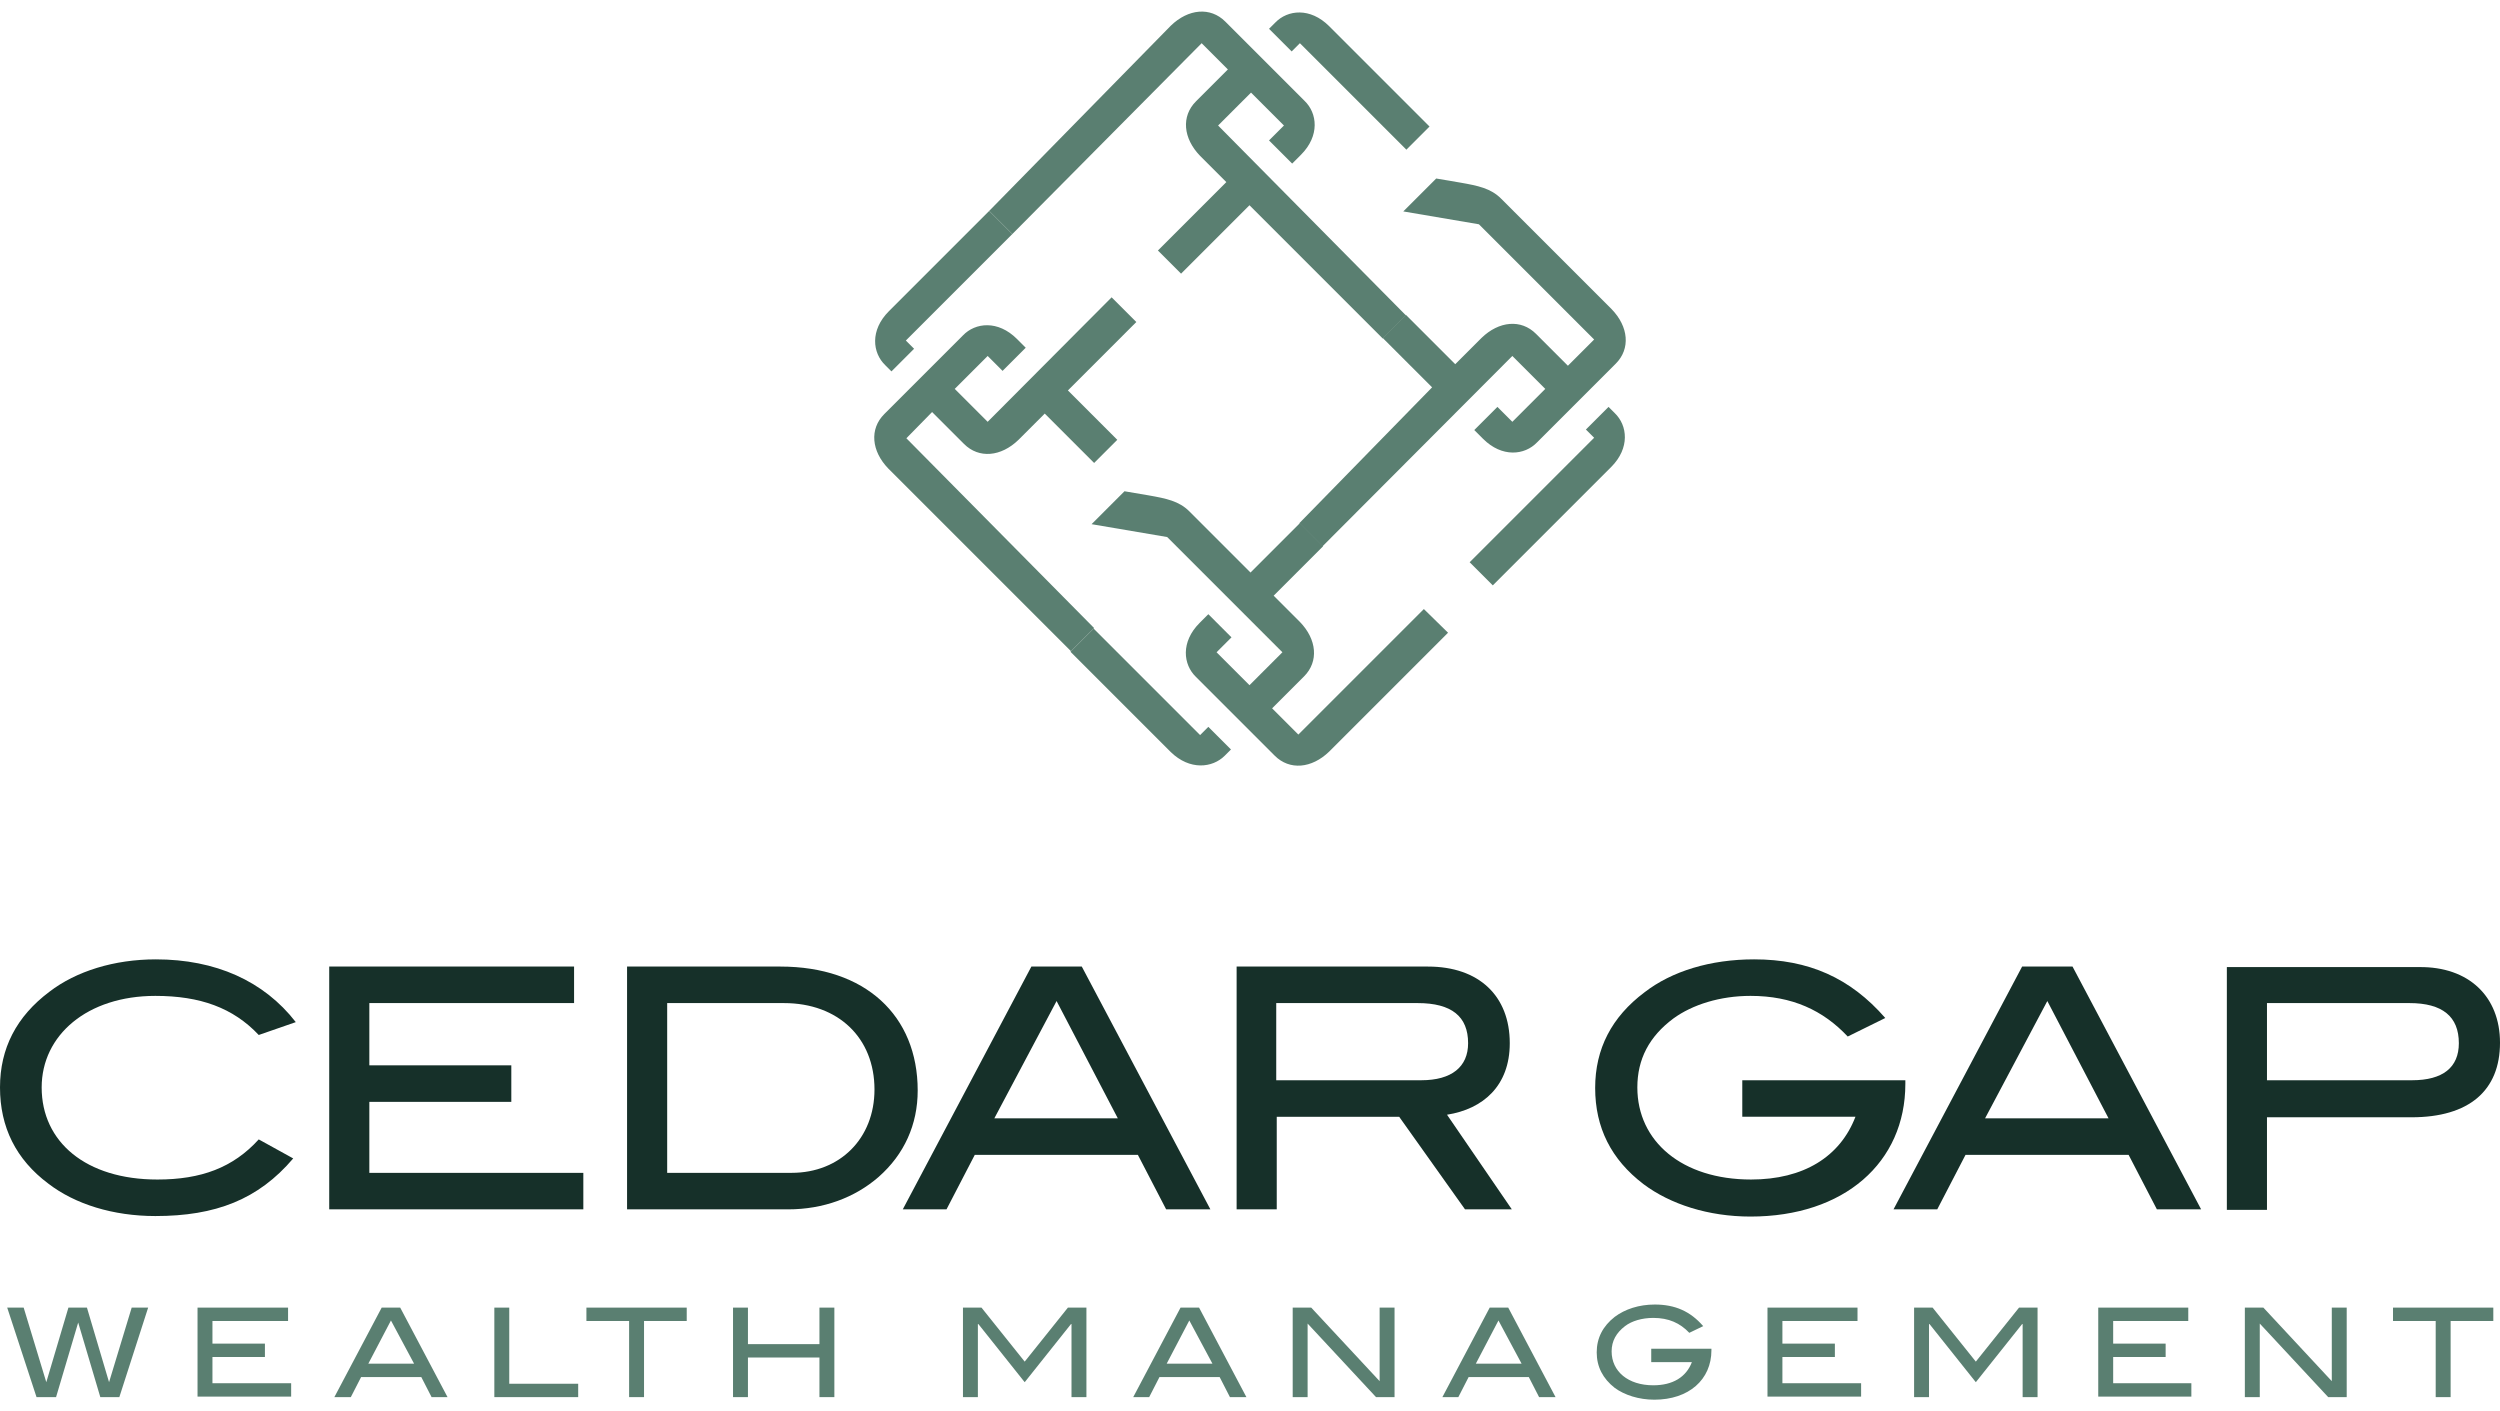
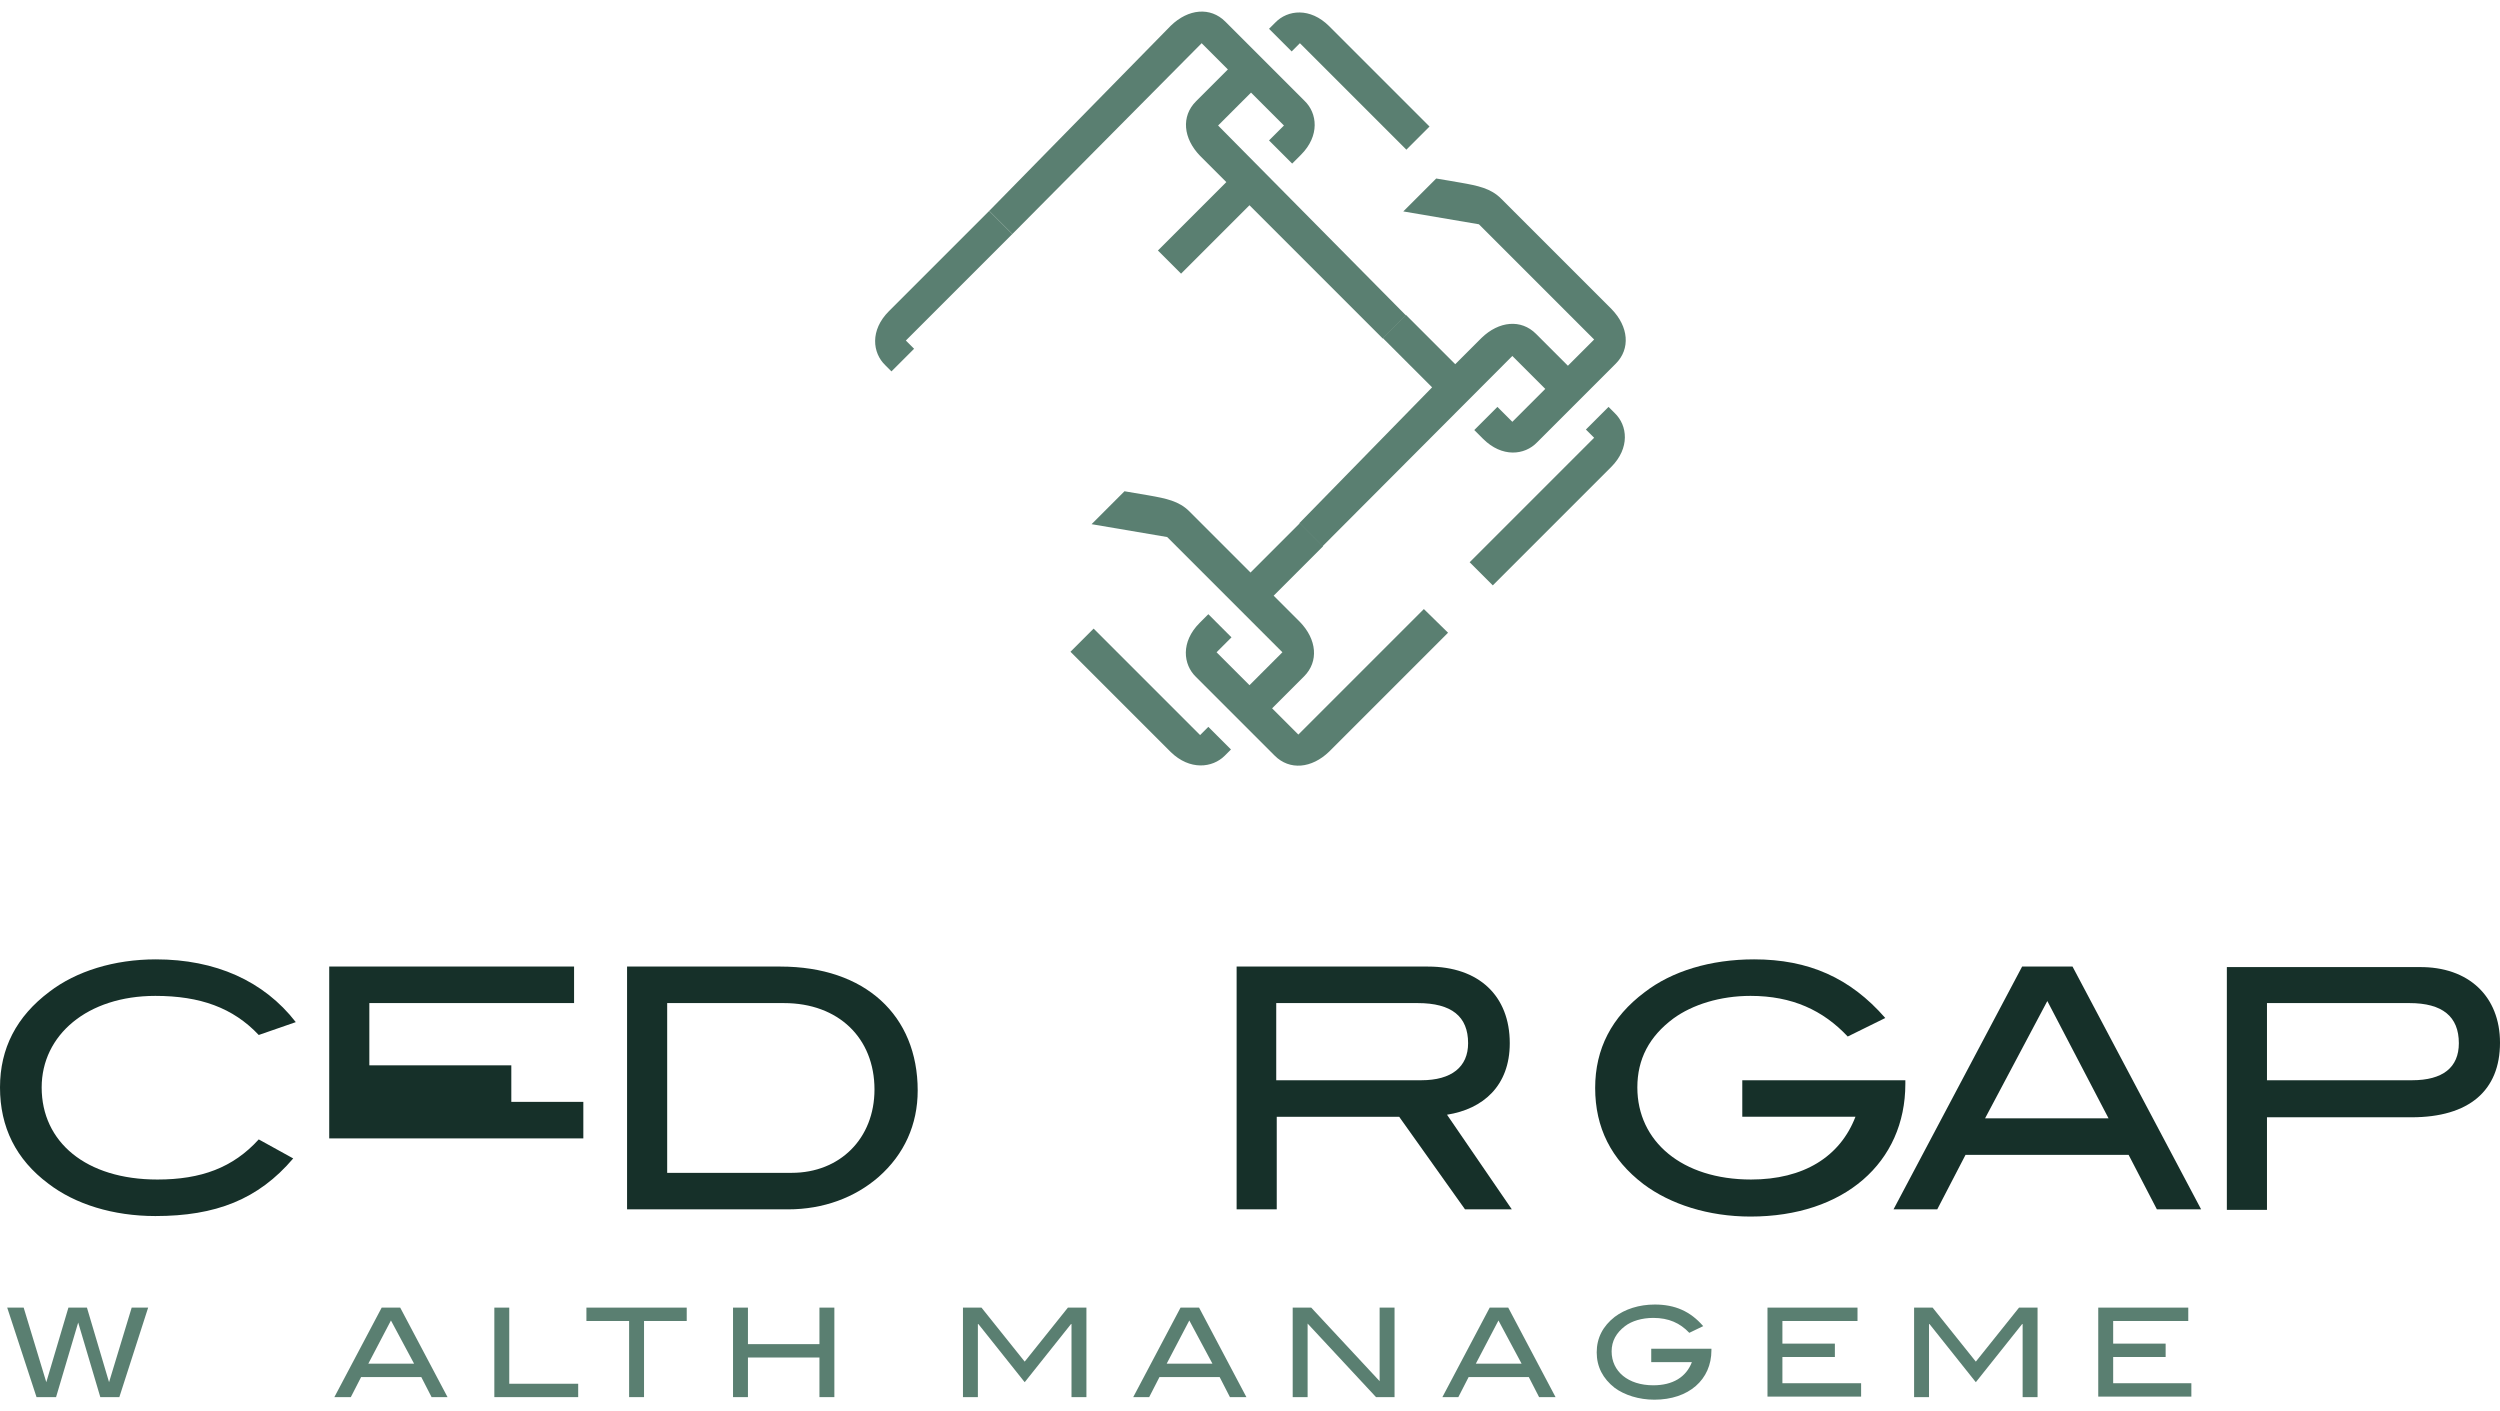
<svg xmlns="http://www.w3.org/2000/svg" version="1.1" id="Layer_1" x="0px" y="0px" viewBox="0 0 486 274.3" style="enable-background:new 0 0 486 274.3;" xml:space="preserve">
  <style type="text/css">
	.st0{fill:#003B71;}
	.st1{fill:#6698AD;}
	.st2{fill:#A30C33;}
	.st3{fill:#5E6468;}
	.st4{fill:#00324B;}
	.st5{fill:#0078A7;}
	.st6{fill:#1E4F69;}
	.st7{fill:#3896C5;}
	.st8{fill:#84B6A0;}
	.st9{fill:#231F20;}
	.st10{fill:#495966;}
	.st11{fill:#8E9398;}
	.st12{fill:#98C93C;}
	.st13{fill:#0C121F;}
	.st14{fill:#00A8D5;}
	.st15{fill:#000F9F;}
	.st16{fill:#043673;}
	.st17{fill:#3E5170;}
	.st18{fill:#5B6670;}
	.st19{fill:#0054A6;}
	.st20{fill:#1E384B;}
	.st21{fill:#1E4164;}
	.st22{fill:#FFFFFF;}
	.st23{fill:#C7AA5E;}
	.st24{fill:#3D5D6F;}
	.st25{fill:#002532;}
	.st26{fill:#8B752E;}
	.st27{fill:#5A2D3F;}
	.st28{fill:#676C72;}
	.st29{fill:#D26249;}
	.st30{fill:#79675D;}
	.st31{fill:#3E5565;}
	.st32{fill:#737B82;}
	.st33{fill:#193E59;}
	.st34{fill:#007574;}
	.st35{fill:#39607A;}
	.st36{fill:#7094AA;}
	.st37{fill:#3E5567;}
	.st38{fill:#313896;}
	.st39{fill:#013532;stroke:#013532;stroke-width:0.25;stroke-miterlimit:10;}
	.st40{fill:#638A86;}
	.st41{fill:#DAD8BE;}
	.st42{fill:#A1B9B6;}
	.st43{fill:#013532;}
	.st44{fill:#5A7F71;}
	.st45{fill:#163029;}
	.st46{fill:#3A557D;}
	.st47{fill:#4D525A;}
	.st48{fill:#4F545C;}
	.st49{clip-path:url(#XMLID_00000013158314443080574870000016244438433436479928_);fill:#00395C;}
	.st50{clip-path:url(#XMLID_00000126324534235243338120000011270072899441615764_);fill:#00395C;}
	.st51{clip-path:url(#XMLID_00000103946107097833534530000008389602795434334858_);fill:#318BB5;}
	.st52{clip-path:url(#XMLID_00000068666519765795924890000010834863965193234600_);fill:#318BB5;}
	.st53{fill:#003F64;}
	.st54{fill:#318BB5;}
	.st55{fill:#14377D;}
	.st56{fill:#0076BE;}
	.st57{fill:#102B4A;}
	.st58{fill:#69A1CF;}
	.st59{fill:#EF9620;}
	.st60{fill:#08263E;}
	.st61{fill:#1D8DC8;}
	.st62{fill:#1C3D6E;}
	.st63{fill:#003A70;}
	.st64{fill:#003847;}
	.st65{fill:#808184;}
	.st66{fill:#E5A97C;}
	.st67{fill:#003643;}
	.st68{fill:#517890;}
	.st69{fill:none;}
	.st70{fill:#003B45;}
	.st71{fill:#2C7B80;}
	.st72{fill:#517891;}
	.st73{fill:#F58021;}
	.st74{fill:#001E45;}
	.st75{fill:#4D6182;}
	.st76{clip-path:url(#SVGID_00000028282670752968121270000002634888584624210589_);fill:#4D6182;}
	.st77{clip-path:url(#SVGID_00000129916479390686226820000012393877554278117507_);fill:#4D6182;}
	.st78{fill:#444E69;}
	.st79{fill:#82A1C3;}
	.st80{fill:#123154;}
	.st81{fill:#1BA6DF;}
	.st82{fill:#013E6A;}
	.st83{fill:url(#SVGID_00000054230928159784966730000006270449819652141239_);}
	.st84{fill:url(#SVGID_00000000221972149476289840000003105275807162964397_);}
	.st85{fill:url(#SVGID_00000120559489886059136900000007544756689870341558_);}
	.st86{fill:#A69B95;}
	.st87{fill:#385676;}
	.st88{fill:#CD9F26;}
	.st89{fill:#3F605E;}
	.st90{fill:#003644;}
	.st91{fill:#0A3F60;}
	.st92{fill:#4E5556;}
	.st93{fill:none;stroke:#4E5556;stroke-width:0.914;stroke-miterlimit:10;}
	.st94{fill:#0F2B4D;}
	.st95{fill:#559CB5;}
	.st96{fill:#2BABE2;}
	.st97{fill:#1C2B39;}
	.st98{fill:#1E3565;}
	.st99{fill:#303C42;}
	.st100{fill:#3C5164;}
	.st101{fill:#3C5164;stroke:#3C5164;stroke-width:8.000000e-02;}
	.st102{fill:#EE3F23;}
	.st103{clip-path:url(#SVGID_00000109731899567014684570000018253587050387898558_);fill:#457583;}
	.st104{clip-path:url(#SVGID_00000109731899567014684570000018253587050387898558_);fill:#003B56;}
	.st105{fill:#003B56;}
	.st106{fill:#474F8B;}
	.st107{fill:#243746;}
	.st108{fill:#0099A8;}
	.st109{fill:#003E6B;}
	.st110{fill:#CEA764;}
	.st111{fill:#F48021;}
	.st112{fill:#3A617A;}
	.st113{fill:#41484F;}
	.st114{fill:#AA985D;}
	.st115{fill:#003B4D;}
	.st116{fill:none;stroke:#003B4D;stroke-width:0.536;}
	.st117{fill:#B3B6B7;}
	.st118{fill:#004A80;}
	.st119{fill:#94999E;}
	.st120{fill:#7E8D96;}
	.st121{fill:#082C47;}
	.st122{fill:#3F75A1;}
	.st123{fill:#233269;}
	.st124{fill:#0377BD;}
	.st125{fill:#007366;}
	.st126{fill:#0D499C;}
	.st127{fill:#00507D;}
	.st128{fill:#231F20;stroke:#231F20;stroke-miterlimit:10;}
	.st129{fill:#253E51;}
	.st130{fill:#527D97;}
	.st131{fill:#786658;}
	.st132{fill:#205A41;}
	.st133{fill:url(#SVGID_00000115516090125375029490000015609566764300749707_);}
	.st134{opacity:0.5;fill:url(#SVGID_00000088834007638786302320000014129639481743922597_);}
	.st135{fill:url(#SVGID_00000018954992489343209030000011617758400236356272_);}
	.st136{opacity:0.5;fill:url(#SVGID_00000060741790867669173590000008447720862606877069_);}
	.st137{fill:url(#SVGID_00000142175133060974334310000018377026560063863196_);}
	.st138{fill:url(#SVGID_00000057121177631805229810000010578614462950743185_);}
	.st139{fill:url(#SVGID_00000036222822909437483430000012069464394929195657_);}
	.st140{fill:url(#SVGID_00000065054530768560458490000006884470386339604148_);}
	.st141{opacity:0.5;fill:url(#SVGID_00000089547464223097152630000002606483072073129100_);}
	.st142{fill:#7B868C;}
	.st143{fill:#001F60;}
	.st144{fill:#4A7CA3;}
	.st145{fill:#1D4063;}
	.st146{fill:#003A4A;}
	.st147{fill:#DAA900;}
	.st148{fill:#4E9EB8;}
	.st149{fill:#5AA3D2;}
	.st150{fill-rule:evenodd;clip-rule:evenodd;fill:#144279;}
	.st151{fill:#062A30;stroke:#062A30;stroke-width:0.25;}
	.st152{fill:#014868;}
	.st153{fill:#062A30;}
	.st154{fill:#0989C0;}
</style>
  <g>
    <g>
      <path class="st44" d="M304.8,71.1l-6.2-6.2c-2.9-2.9-7.2-2.5-10.6,0.8l-5.1,5.1l-9.6-9.6l-4.5,4.5l9.6,9.6l-25.8,26.4l4.5,4.5    L294,69.2l6.4,6.4l-6.4,6.4l-2.9-2.9l-4.5,4.5l1.7,1.7c3.7,3.7,8.1,3.2,10.5,0.7l15.3-15.3c2.9-2.9,2.5-7.2-0.8-10.6l-21.5-21.5    c-2-2-4.5-2.5-7.9-3.1l-4.7-0.8l-6.4,6.4l14.7,2.5L309.9,66L304.8,71.1z" />
-       <path class="st44" d="M181.2,80.1l6.2,6.2c2.9,2.9,7.2,2.5,10.6-0.8l5.1-5.1l9.6,9.6l4.5-4.5l-9.6-9.6l13.3-13.3l-4.8-4.8L192,82    l-6.4-6.4l6.4-6.4l2.9,2.9l4.5-4.5l-1.7-1.7c-3.7-3.7-8.1-3.2-10.5-0.7l-15.3,15.3c-2.9,2.9-2.5,7.2,0.8,10.6l35.5,35.5l4.5-4.5    l-36.5-36.9L181.2,80.1z" />
      <path class="st44" d="M196.8,45.5l36.8-37.1l5.1,5.1l-6.2,6.2c-2.9,2.9-2.5,7.2,0.8,10.6l5.1,5.1l-13.3,13.3l4.5,4.5l13.3-13.3    l25.9,25.9l4.5-4.5l-36.5-36.9l6.4-6.4l6.4,6.4l-2.9,2.9l4.5,4.5l1.7-1.7c3.7-3.7,3.2-8.1,0.7-10.5L238.2,4.2    c-2.9-2.9-7.2-2.5-10.6,0.8l-35.3,36L196.8,45.5z" />
      <path class="st44" d="M196.8,45.5l-4.5-4.5l-19.5,19.5c-3.7,3.7-3.2,8.1-0.7,10.5l1.2,1.2l4.4-4.4l-1.6-1.6L196.8,45.5z" />
      <path class="st44" d="M238.1,146.9l1.2-1.2l-4.4-4.4l-1.6,1.6l-20.7-20.7l-4.5,4.5l19.5,19.5C231.3,149.8,235.7,149.3,238.1,146.9    " />
      <path class="st44" d="M276.8,118.4l-24.4,24.4l-5.1-5.1l6.2-6.2c2.9-2.9,2.5-7.2-0.8-10.6l-5.1-5.1l9.6-9.6l-4.5-4.5l-9.6,9.6    l-11.9-11.9c-2-2-4.5-2.5-7.9-3.1l-4.7-0.8l-6.4,6.4l14.7,2.5l22.4,22.4l-6.4,6.4l-6.4-6.4l2.9-2.9l-4.5-4.5l-1.7,1.7    c-3.7,3.7-3.2,8.1-0.7,10.5l15.3,15.3c2.9,2.9,7.2,2.5,10.6-0.8l23.1-23.1L276.8,118.4z" />
      <path class="st44" d="M285.7,109.3l4.5,4.5l23-23c3.7-3.7,3.2-8.1,0.7-10.5l-1.2-1.2l-4.4,4.4l1.6,1.6L285.7,109.3z" />
      <path class="st44" d="M247.9,4.4l-1.2,1.2l4.4,4.4l1.6-1.6l20.7,20.7l4.5-4.5L258.4,5.1C254.7,1.4,250.3,1.9,247.9,4.4" />
    </g>
    <g>
      <g>
        <path class="st45" d="M50.3,201.2c-5-5.3-11.4-7.6-20.1-7.6c-13.2,0-22.1,7.6-22.1,17.8c0,10.6,8.6,17.9,22.5,17.9     c8.5,0,14.7-2.3,19.7-7.8l6.7,3.7c-6.8,8-15.1,11.2-26.8,11.2c-8.2,0-15.6-2.3-20.8-6.3C3.1,225.4,0,219.1,0,211.4     c0-7.6,3.2-13.8,9.6-18.6c5.2-4,12.6-6.3,20.7-6.3c11.6,0,21,4.2,27.2,12.2L50.3,201.2z" />
-         <path class="st45" d="M64,235.1v-47.2h47.6v7.1H71.8v12.1h27.6v7.1H71.8V228h41.6v7.1H64z" />
+         <path class="st45" d="M64,235.1v-47.2h47.6v7.1H71.8v12.1h27.6v7.1H71.8h41.6v7.1H64z" />
        <path class="st45" d="M178.4,212c0,6.6-2.6,12.4-7.6,16.8c-4.6,4-10.7,6.3-17.6,6.3h-31.3v-47.2h29.8     C168.2,187.9,178.4,197.4,178.4,212z M170,211.8c0-10-7-16.8-17.6-16.8h-22.7v33h24.2C163.3,228,170,221.3,170,211.8z" />
-         <path class="st45" d="M226.7,235.1l-5.5-10.6h-31.7l-5.5,10.6h-8.5l25-47.2h9.8l25,47.2H226.7z M205.4,194.6l-12.1,22.8h24     L205.4,194.6z" />
        <path class="st45" d="M284.8,235.1l-12.8-18h-23.8v18h-7.8v-47.2h37.2c9.9,0,15.9,5.7,15.9,14.9c0,8.3-5.2,12.8-12.2,13.9     l12.6,18.4H284.8z M285.4,202.8c0-5.2-3.2-7.8-9.8-7.8h-27.5v15h28.2C282.2,210,285.4,207.4,285.4,202.8z" />
        <path class="st45" d="M340.3,236.5c-8.2,0-15.6-2.4-20.8-6.3c-6.3-4.8-9.4-11-9.4-18.7c0-7.6,3.2-13.8,9.6-18.6     c5.3-4.1,12.8-6.4,21.3-6.4c10.6,0,18.7,3.6,25.5,11.4l-7.3,3.6c-4.8-5.1-10.8-7.9-18.9-7.9c-5.9,0-11.3,1.7-15,4.4     c-4.7,3.5-7,7.9-7,13.4c0,10.5,8.7,17.9,22.1,17.9c10.2,0,17.3-4.4,20.3-12.2h-22V210h31.7v0.7     C370.4,226,358.5,236.5,340.3,236.5z" />
        <path class="st45" d="M419.3,235.1l-5.5-10.6h-31.7l-5.5,10.6h-8.5l25-47.2h9.8l25,47.2H419.3z M398,194.6l-12.1,22.8h24     L398,194.6z" />
        <path class="st45" d="M486,202.7c0,9.3-6,14.5-17.2,14.5h-28.1v18h-7.8v-47.2h37.4C479.9,187.9,486,193.7,486,202.7z M478,202.8     c0-5.2-3.2-7.8-9.6-7.8h-27.7v15h28.2C474.9,210,478,207.5,478,202.8z" />
      </g>
      <g>
        <path class="st44" d="M23.2,271.6h-3.7l-4.3-14.5l-4.3,14.5H7.1l-5.7-17.4h3.2l4.4,14.5l4.3-14.5h3.6l4.3,14.5l4.4-14.5h3.2     L23.2,271.6z" />
-         <path class="st44" d="M38.4,271.6v-17.4H56v2.6H41.3v4.4h10.2v2.6H41.3v5.1h15.3v2.6H38.4z" />
        <path class="st44" d="M83.9,271.6l-2-3.9H70.2l-2,3.9H65l9.2-17.4h3.6l9.2,17.4H83.9z M76,256.7l-4.4,8.4h8.9L76,256.7z" />
        <path class="st44" d="M96.1,271.6v-17.4H99V269h13.4v2.6H96.1z" />
        <path class="st44" d="M125.2,256.8v14.8h-2.9v-14.8H114v-2.6h19.5v2.6H125.2z" />
        <path class="st44" d="M159.3,271.6v-7.7h-13.9v7.7h-2.9v-17.4h2.9v7.1h13.9v-7.1h2.9v17.4H159.3z" />
        <path class="st44" d="M208.3,271.6v-14.2h-0.1l-9,11.3l-9-11.3h-0.1v14.2h-2.9v-17.4h3.6l8.4,10.5l8.4-10.5h3.6v17.4H208.3z" />
        <path class="st44" d="M239.1,271.6l-2-3.9h-11.7l-2,3.9h-3.1l9.2-17.4h3.6l9.2,17.4H239.1z M231.2,256.7l-4.4,8.4h8.9     L231.2,256.7z" />
        <path class="st44" d="M267.5,271.6l-13.3-14.3v14.3h-2.9v-17.4h3.6l13.3,14.3v-14.3h2.9v17.4H267.5z" />
        <path class="st44" d="M299.2,271.6l-2-3.9h-11.7l-2,3.9h-3.1l9.2-17.4h3.6l9.2,17.4H299.2z M291.3,256.7l-4.4,8.4h8.9     L291.3,256.7z" />
        <path class="st44" d="M321.6,272.1c-3,0-5.8-0.9-7.7-2.3c-2.3-1.8-3.5-4.1-3.5-6.9c0-2.8,1.2-5.1,3.5-6.9c2-1.5,4.7-2.4,7.8-2.4     c3.9,0,6.9,1.3,9.4,4.2l-2.7,1.3c-1.8-1.9-4-2.9-7-2.9c-2.2,0-4.2,0.6-5.5,1.6c-1.7,1.3-2.6,2.9-2.6,4.9c0,3.9,3.2,6.6,8.1,6.6     c3.8,0,6.4-1.6,7.5-4.5H321v-2.6h11.7v0.3C332.7,268.2,328.3,272.1,321.6,272.1z" />
        <path class="st44" d="M343.6,271.6v-17.4h17.5v2.6h-14.6v4.4h10.2v2.6h-10.2v5.1h15.3v2.6H343.6z" />
        <path class="st44" d="M393.2,271.6v-14.2h-0.1l-9,11.3l-9-11.3H375v14.2h-2.9v-17.4h3.6l8.4,10.5l8.4-10.5h3.6v17.4H393.2z" />
        <path class="st44" d="M407.9,271.6v-17.4h17.5v2.6h-14.6v4.4h10.2v2.6h-10.2v5.1H426v2.6H407.9z" />
-         <path class="st44" d="M452.6,271.6l-13.3-14.3v14.3h-2.9v-17.4h3.6l13.3,14.3v-14.3h2.9v17.4H452.6z" />
-         <path class="st44" d="M476.4,256.8v14.8h-2.9v-14.8h-8.3v-2.6h19.5v2.6H476.4z" />
      </g>
    </g>
  </g>
</svg>